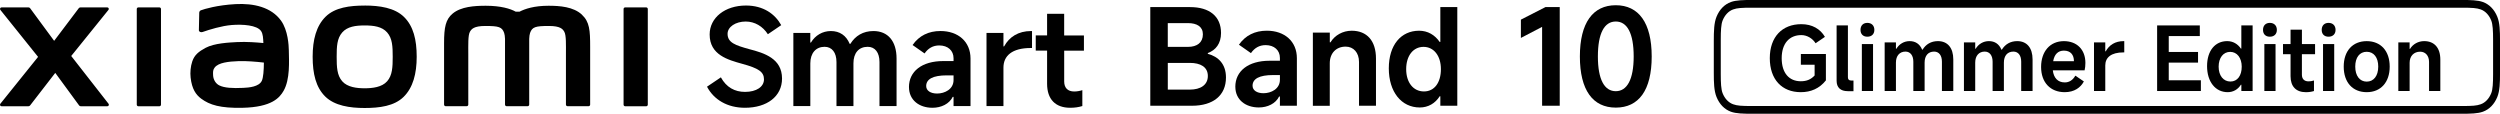
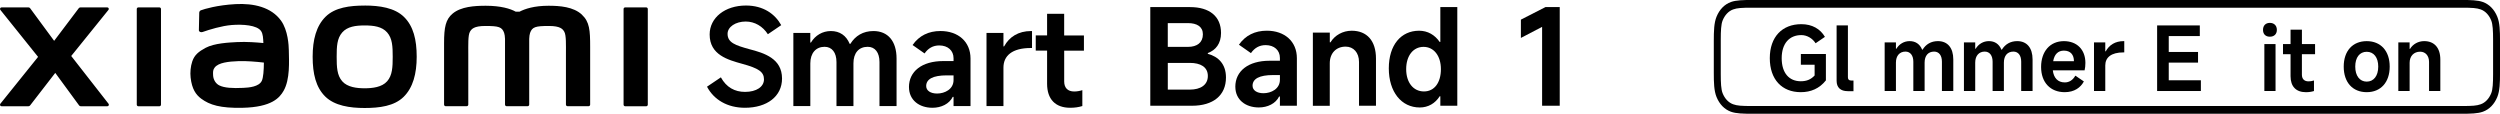
<svg xmlns="http://www.w3.org/2000/svg" id="b" width="1099.31" height="50.02" viewBox="0 0 1099.31 50.02">
  <g id="c">
    <path d="M310.89,38.12l6.1-4.11c2.41,4.4,6.1,6.4,10.62,6.4,4.99,0,8.33-2.23,8.33-5.52s-2.41-4.87-9.51-6.81c-6.34-1.76-14.38-3.93-14.38-12.91,0-7.4,6.75-12.74,15.97-12.74,7.69,0,12.8,3.76,15.5,8.63l-5.87,3.99c-2.23-3.46-5.75-5.58-9.74-5.58-4.46,0-7.98,2.35-7.98,5.4,0,3.87,3.4,5.05,9.57,6.75,6.57,1.7,14.38,4.11,14.38,12.91,0,7.87-6.63,12.86-16.32,12.86-7.75,0-13.68-3.58-16.67-9.27Z" />
    <path d="M348.86,46.64V14.47h7.45v4.23h.29c1.88-3.17,5.11-5.05,8.75-5.05,3.88,0,6.75,1.94,8.28,5.64h.29c2.17-3.52,5.58-5.64,10.16-5.64,6.34,0,10.16,4.4,10.16,12.09v20.9h-7.51v-19.37c0-4.17-1.94-6.69-5.17-6.69-3.93,0-6.28,2.7-6.28,7.28v18.78h-7.46v-19.37c0-4.17-2-6.69-5.22-6.69-3.82,0-6.28,2.76-6.28,7.28v18.78h-7.45Z" />
    <path d="M399.69,38.3c0-6.87,5.63-11.45,15.09-11.45h4.52v-1.23c0-3.41-2.52-5.64-6.28-5.64-2.76,0-4.87,1.23-6.46,3.52l-5.28-3.7c2.88-4.11,7.04-6.16,12.27-6.16,7.81,0,13.21,4.7,13.21,12.09v20.9h-7.46v-4.05h-.35c-1.53,3.11-5.05,4.81-8.92,4.81-5.81,0-10.33-3.35-10.33-9.1ZM419.3,35.19v-2.05h-2.99c-6.05,0-9.04,1.64-9.04,4.7,0,2,1.88,3.29,4.81,3.29,3.35,0,7.22-1.88,7.22-5.93Z" />
    <path d="M433.79,46.64V14.47h7.45v5.93h.29c2.29-4.17,6.22-6.75,11.92-6.75h.35v7.46h-.53c-8.22,0-12.03,3.41-12.03,8.63v16.91h-7.45Z" />
    <path d="M476.64,22.27h-8.69v13.56c0,2.82,1.58,4.4,4.4,4.4,1.06,0,2.35-.18,3.58-.59v6.99c-1.7.53-3.41.76-5.34.76-6.52,0-10.16-3.76-10.16-10.57v-14.56h-4.99v-6.69h4.99V6.07h7.51v9.51h8.69v6.69Z" />
    <path d="M160.35,2.45c-6.52,0-13.04.82-17.16,4.88-4.12,4.06-5.71,10.15-5.71,17.62s1.42,13.46,5.55,17.51c4.12,4.04,10.82,5.03,17.32,5.03s13-.83,17.13-4.89c4.12-4.05,5.75-10.19,5.75-17.66s-1.44-13.42-5.57-17.48c-4.12-4.06-10.79-5.02-17.31-5.02ZM170.24,35.73c-2.29,2.62-6.45,3.09-9.88,3.09s-7.58-.46-9.87-3.08c-2.3-2.62-2.45-6.23-2.45-10.78s.15-8.06,2.44-10.69c2.29-2.62,5.98-3.08,9.88-3.08s7.59.46,9.88,3.08c2.29,2.62,2.44,6.14,2.44,10.69s-.15,8.15-2.44,10.77ZM70.07,3.25h-9.22c-.39,0-.71.31-.71.7v42.08c0,.38.32.7.71.7h9.22c.39,0,.72-.32.72-.7V3.95c0-.39-.33-.7-.72-.7ZM31.31,24.63L47.69,4.35c.36-.44.04-1.1-.52-1.1h-11.81c-.28,0-.55.13-.72.36l-10.83,14.35L13.25,3.62c-.17-.23-.44-.37-.72-.37H.68C.12,3.25-.19,3.91.16,4.35l16.58,20.66L.14,45.64c-.34.44-.02,1.08.53,1.08h11.84c.29,0,.56-.14.73-.37l11.06-14.3,10.48,14.3c.17.23.44.37.72.37h11.7c.56,0,.88-.65.53-1.09l-16.42-21.01ZM255.89,6.45c-3.75-3.49-9.78-3.92-14.67-3.92-6.31,0-10.32,1.34-12.76,2.6h-1.69c-2.38-1.32-6.58-2.6-13.18-2.6-4.88,0-10.87.36-14.56,3.45-3.05,2.56-3.76,5.97-3.76,12.98v27.04c0,.38.32.7.71.7h9.22c.4,0,.72-.32.72-.7v-.09s0-17.1,0-22.16c0-4.02-.16-8.2.71-9.76.68-1.21,1.74-2.57,6.74-2.57,5.97,0,7.38.42,8.32,3.06.22.62.33,1.52.38,2.6v28.92c0,.38.32.7.71.7h9.22c.39,0,.71-.32.71-.7v-28.92c.05-1.08.16-1.98.38-2.6.94-2.64,2.35-3.06,8.32-3.06,5.01,0,6.07,1.36,6.74,2.57.87,1.56.71,5.74.71,9.76,0,5.07,0,22.16,0,22.16v.09c0,.38.32.7.72.7h9.22c.39,0,.71-.32.71-.7v-25.4c0-7.27-.24-10.99-3.65-14.16ZM123.54,9.03c-4.26-5.87-11.96-7.65-19.96-7.22-8.11.44-13.75,2.16-15.19,2.7-.9.34-.78,1.11-.79,1.57-.03,1.55-.15,5.56-.15,7.2,0,.72.89,1.05,1.63.79,2.96-1.05,8.41-2.72,12.8-3.07,4.73-.38,11.16,0,12.94,2.69.85,1.28.89,3.23.99,5.23-2.95-.27-7.33-.64-11.67-.41-3.39.18-9.87.47-13.69,2.5-3.1,1.65-4.93,3.16-5.89,5.95-.78,2.26-.99,4.95-.74,7.16.57,5.03,2.31,7.53,4.67,9.28,3.73,2.76,8.42,4.21,18.14,4,12.93-.28,16.33-4.46,18.05-7.43,2.92-5.05,2.41-13.03,2.32-17.93-.04-2.03-.34-8.71-3.45-13ZM115.11,35.56c-1.22,2.57-5.57,2.97-8.15,3.08-4.76.22-8.28.03-10.54-1.09-1.51-.74-2.61-2.45-2.71-4.38-.09-1.65-.06-2.5.69-3.47,1.67-2.18,6.05-2.65,10.55-2.82,3.03-.12,7.68.23,11.09.64-.03,3.3-.24,6.61-.93,8.05ZM284.13,3.25h-9.22c-.39,0-.71.31-.71.7v42.08c0,.38.32.7.71.7h9.22c.39,0,.72-.32.72-.7V3.95c0-.39-.32-.7-.72-.7Z" />
    <path d="M531.11,23.67c4.64,1.23,7.98,4.52,7.98,10.39,0,7.87-5.58,12.44-14.97,12.44h-18.31V3.12h17.49c8.51,0,13.62,4.05,13.62,11.39,0,4.64-2.35,7.57-5.81,8.81v.35ZM513.5,10.16v10.45h8.92c3.93,0,6.52-1.88,6.52-5.52,0-3.35-2.58-4.93-6.58-4.93h-8.86ZM523.25,39.4c4.58,0,7.87-2,7.87-5.99s-3.29-5.75-7.87-5.75h-9.74v11.74h9.74Z" />
    <path d="M543.2,38.16c0-6.87,5.63-11.45,15.09-11.45h4.52v-1.23c0-3.41-2.52-5.64-6.28-5.64-2.76,0-4.87,1.23-6.46,3.52l-5.28-3.7c2.88-4.11,7.04-6.16,12.27-6.16,7.81,0,13.21,4.7,13.21,12.09v20.9h-7.46v-4.05h-.35c-1.53,3.11-5.05,4.81-8.92,4.81-5.81,0-10.33-3.35-10.33-9.1ZM562.81,35.05v-2.05h-2.99c-6.05,0-9.04,1.64-9.04,4.7,0,2,1.88,3.29,4.81,3.29,3.35,0,7.22-1.88,7.22-5.93Z" />
    <path d="M577.3,46.5V14.33h7.45v4.29h.29c1.88-3.11,5.4-5.11,9.33-5.11,6.69,0,10.68,4.4,10.68,12.21v20.78h-7.46v-19.25c0-4.11-2.41-6.75-5.87-6.75-4.17,0-6.99,2.88-6.99,7.34v18.67h-7.45Z" />
    <path d="M640.81,46.5h-7.46v-4.17h-.29c-1.94,3.11-5.05,4.93-8.75,4.93-8.1,0-13.62-6.87-13.62-17.2s5.4-16.55,13.33-16.55c3.82,0,6.93,1.88,9.04,4.93h.29V3.12h7.46v43.38ZM625.96,20.61c-4.52,0-7.63,3.87-7.63,9.8s3.17,9.8,7.81,9.8,7.46-3.93,7.46-9.8-3.11-9.8-7.63-9.8Z" />
    <path d="M678.1,46.5V11.81l-9.33,4.87v-8.04l10.8-5.52h6.28v43.38h-7.75Z" />
-     <path d="M694.71,24.84c0-14.85,5.75-22.54,15.79-22.54s15.79,7.69,15.79,22.54-5.69,22.48-15.79,22.48-15.79-7.69-15.79-22.48ZM718.37,24.84c0-10.27-2.88-15.38-7.87-15.38s-7.87,5.11-7.87,15.38,2.94,15.26,7.87,15.26,7.87-5.11,7.87-15.26Z" />
    <path d="M783.45,25.58c0,6.6,3.32,10.15,8.39,10.15,2.58,0,4.45-.78,6.09-2.54v-4.72h-6.05v-4.72h11.01v11.59c-2.85,3.59-6.6,5.19-11.05,5.19-8.28,0-13.62-5.58-13.62-14.95s5.46-14.95,13.86-14.95c4.8,0,8.35,2.11,10.38,5.58l-4.1,2.81c-1.37-2.15-3.75-3.59-6.28-3.59-5.23,0-8.63,3.67-8.63,10.15Z" />
    <path d="M807.61,11.18h4.96v22.79c0,.98.47,1.44,1.44,1.44h1.01v4.68h-2.5c-3.2,0-4.92-1.6-4.92-4.57V11.18Z" />
-     <path d="M821.12,16.14c-1.87,0-3.01-1.13-3.01-3s1.13-3.08,3.01-3.08,3.08,1.21,3.08,3.08-1.21,3-3.08,3ZM823.62,40.02h-4.92v-20.65h4.92v20.65Z" />
    <path d="M828.73,40.02v-21.39h4.96v2.81h.2c1.25-2.11,3.4-3.36,5.82-3.36,2.58,0,4.49,1.29,5.5,3.75h.2c1.44-2.34,3.71-3.75,6.75-3.75,4.22,0,6.75,2.93,6.75,8.04v13.9h-5v-12.88c0-2.77-1.29-4.45-3.43-4.45-2.62,0-4.18,1.8-4.18,4.84v12.49h-4.96v-12.88c0-2.77-1.33-4.45-3.47-4.45-2.54,0-4.18,1.83-4.18,4.84v12.49h-4.96Z" />
    <path d="M863.59,40.02v-21.39h4.96v2.81h.2c1.25-2.11,3.4-3.36,5.82-3.36,2.58,0,4.49,1.29,5.5,3.75h.2c1.44-2.34,3.71-3.75,6.75-3.75,4.22,0,6.75,2.93,6.75,8.04v13.9h-5v-12.88c0-2.77-1.29-4.45-3.43-4.45-2.62,0-4.18,1.8-4.18,4.84v12.49h-4.96v-12.88c0-2.77-1.33-4.45-3.47-4.45-2.54,0-4.18,1.83-4.18,4.84v12.49h-4.96Z" />
    <path d="M916.64,30.93h-13.97c.39,3.28,2.15,5.31,5.27,5.31,1.91,0,3.51-.98,4.64-2.97l3.75,2.54c-1.41,2.65-4.14,4.72-8.43,4.72-6.28,0-10.38-4.25-10.38-11.08s3.94-11.36,10.03-11.36c5.74,0,9.45,3.75,9.45,9.56,0,1.21-.12,2.26-.35,3.28ZM911.96,26.91c0-2.81-1.48-4.65-4.41-4.65-2.58,0-4.18,1.6-4.72,4.65h9.13Z" />
    <path d="M920.78,40.02v-21.39h4.96v3.94h.2c1.52-2.77,4.14-4.49,7.92-4.49h.23v4.96h-.35c-5.46,0-8,2.26-8,5.74v11.24h-4.96Z" />
    <path d="M953.65,35.3h14.13v4.72h-19.24V11.18h18.77v4.68h-13.66v6.99h12.88v4.68h-12.88v7.77Z" />
-     <path d="M990.54,40.02h-4.96v-2.77h-.2c-1.29,2.07-3.36,3.28-5.82,3.28-5.39,0-9.06-4.57-9.06-11.44s3.59-11.01,8.86-11.01c2.54,0,4.61,1.25,6.01,3.28h.2v-10.19h4.96v28.84ZM980.66,22.81c-3.01,0-5.07,2.58-5.07,6.52s2.11,6.52,5.19,6.52,4.96-2.62,4.96-6.52-2.07-6.52-5.07-6.52Z" />
    <path d="M998.11,16.14c-1.87,0-3.01-1.13-3.01-3s1.13-3.08,3.01-3.08,3.08,1.21,3.08,3.08-1.21,3-3.08,3ZM1000.61,40.02h-4.92v-20.65h4.92v20.65Z" />
    <path d="M1017.98,23.83h-5.78v9.02c0,1.87,1.05,2.93,2.93,2.93.7,0,1.56-.12,2.38-.39v4.64c-1.13.35-2.26.51-3.55.51-4.33,0-6.75-2.5-6.75-7.03v-9.68h-3.32v-4.45h3.32v-6.32h5v6.32h5.78v4.45Z" />
-     <path d="M1023.92,16.14c-1.87,0-3.01-1.13-3.01-3s1.13-3.08,3.01-3.08,3.08,1.21,3.08,3.08-1.21,3-3.08,3ZM1026.41,40.02h-4.92v-20.65h4.92v20.65Z" />
    <path d="M1030.59,29.29c0-6.87,3.9-11.2,10.11-11.2s10.11,4.33,10.11,11.2-3.9,11.24-10.11,11.24-10.11-4.33-10.11-11.24ZM1045.77,29.29c0-4.02-1.95-6.52-5.07-6.52s-5.04,2.5-5.04,6.52,1.95,6.6,5.04,6.6,5.07-2.54,5.07-6.6Z" />
    <path d="M1054.6,40.02v-21.39h4.96v2.85h.2c1.25-2.07,3.59-3.4,6.21-3.4,4.45,0,7.1,2.93,7.1,8.12v13.82h-4.96v-12.8c0-2.73-1.6-4.49-3.9-4.49-2.77,0-4.64,1.91-4.64,4.88v12.41h-4.96Z" />
    <path d="M1098.12,7.36c-1.31-3.21-3.5-5.45-6.34-6.48-2.26-.82-5.51-.89-9.22-.89h-312.2c-3.71,0-6.96.07-9.22.89-2.84,1.03-5.03,3.27-6.34,6.48-1.11,2.73-1.2,6.3-1.2,10.67v13.95c0,4.37.09,7.93,1.2,10.67,1.31,3.21,3.5,5.45,6.34,6.48,2.27.82,5.52.89,9.22.89h312.2c3.7,0,6.95-.07,9.22-.89,2.84-1.03,5.03-3.27,6.34-6.48,1.11-2.73,1.2-6.29,1.2-10.67v-13.95c0-4.38-.09-7.94-1.2-10.67ZM1096.27,17.38v15.25c0,3.8-.14,6.67-.8,8.33-.97,2.43-2.62,4.17-4.64,4.89-1.8.65-3.72.77-8.23.77h-312.27c-4.5,0-6.42-.12-8.23-.77-2.03-.73-3.68-2.46-4.64-4.89-.66-1.66-.8-4.53-.8-8.33v-15.25c0-3.8.14-6.67.8-8.33.97-2.43,2.62-4.17,4.64-4.9,1.8-.65,3.72-.76,8.23-.76h312.27c4.51,0,6.43.12,8.23.76,2.03.73,3.68,2.47,4.64,4.9.66,1.66.8,4.53.8,8.33Z" />
  </g>
</svg>